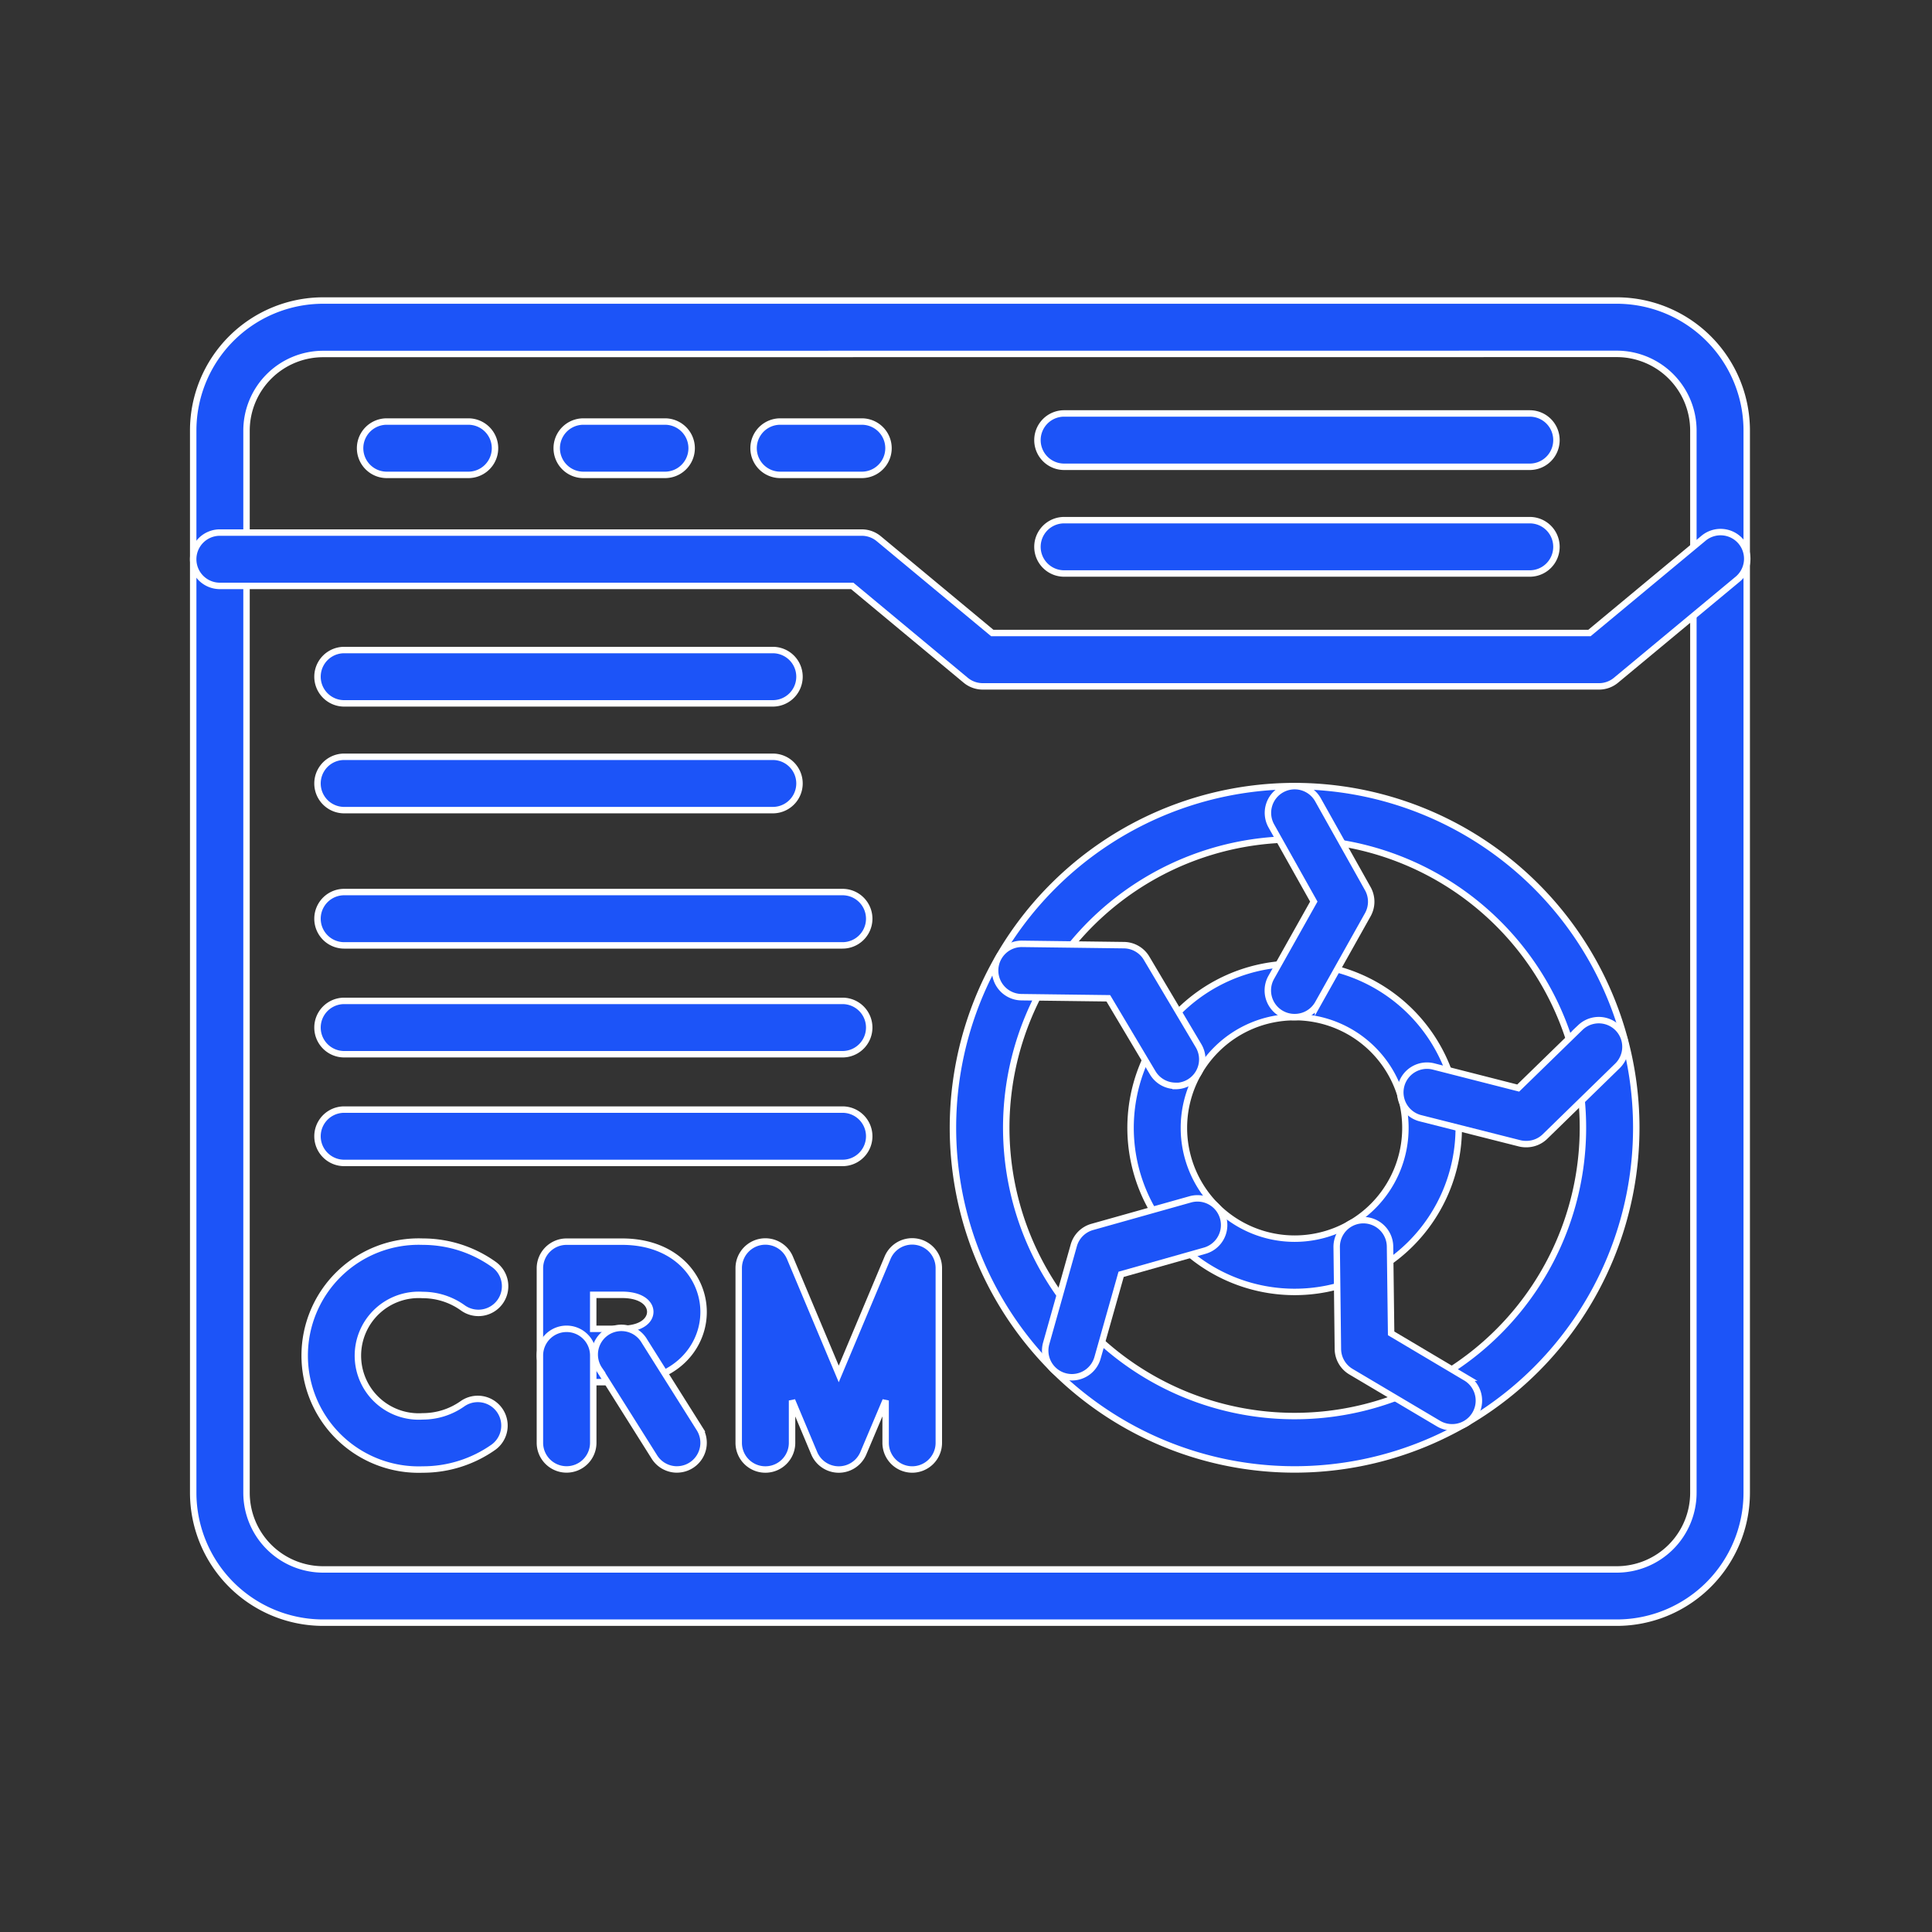
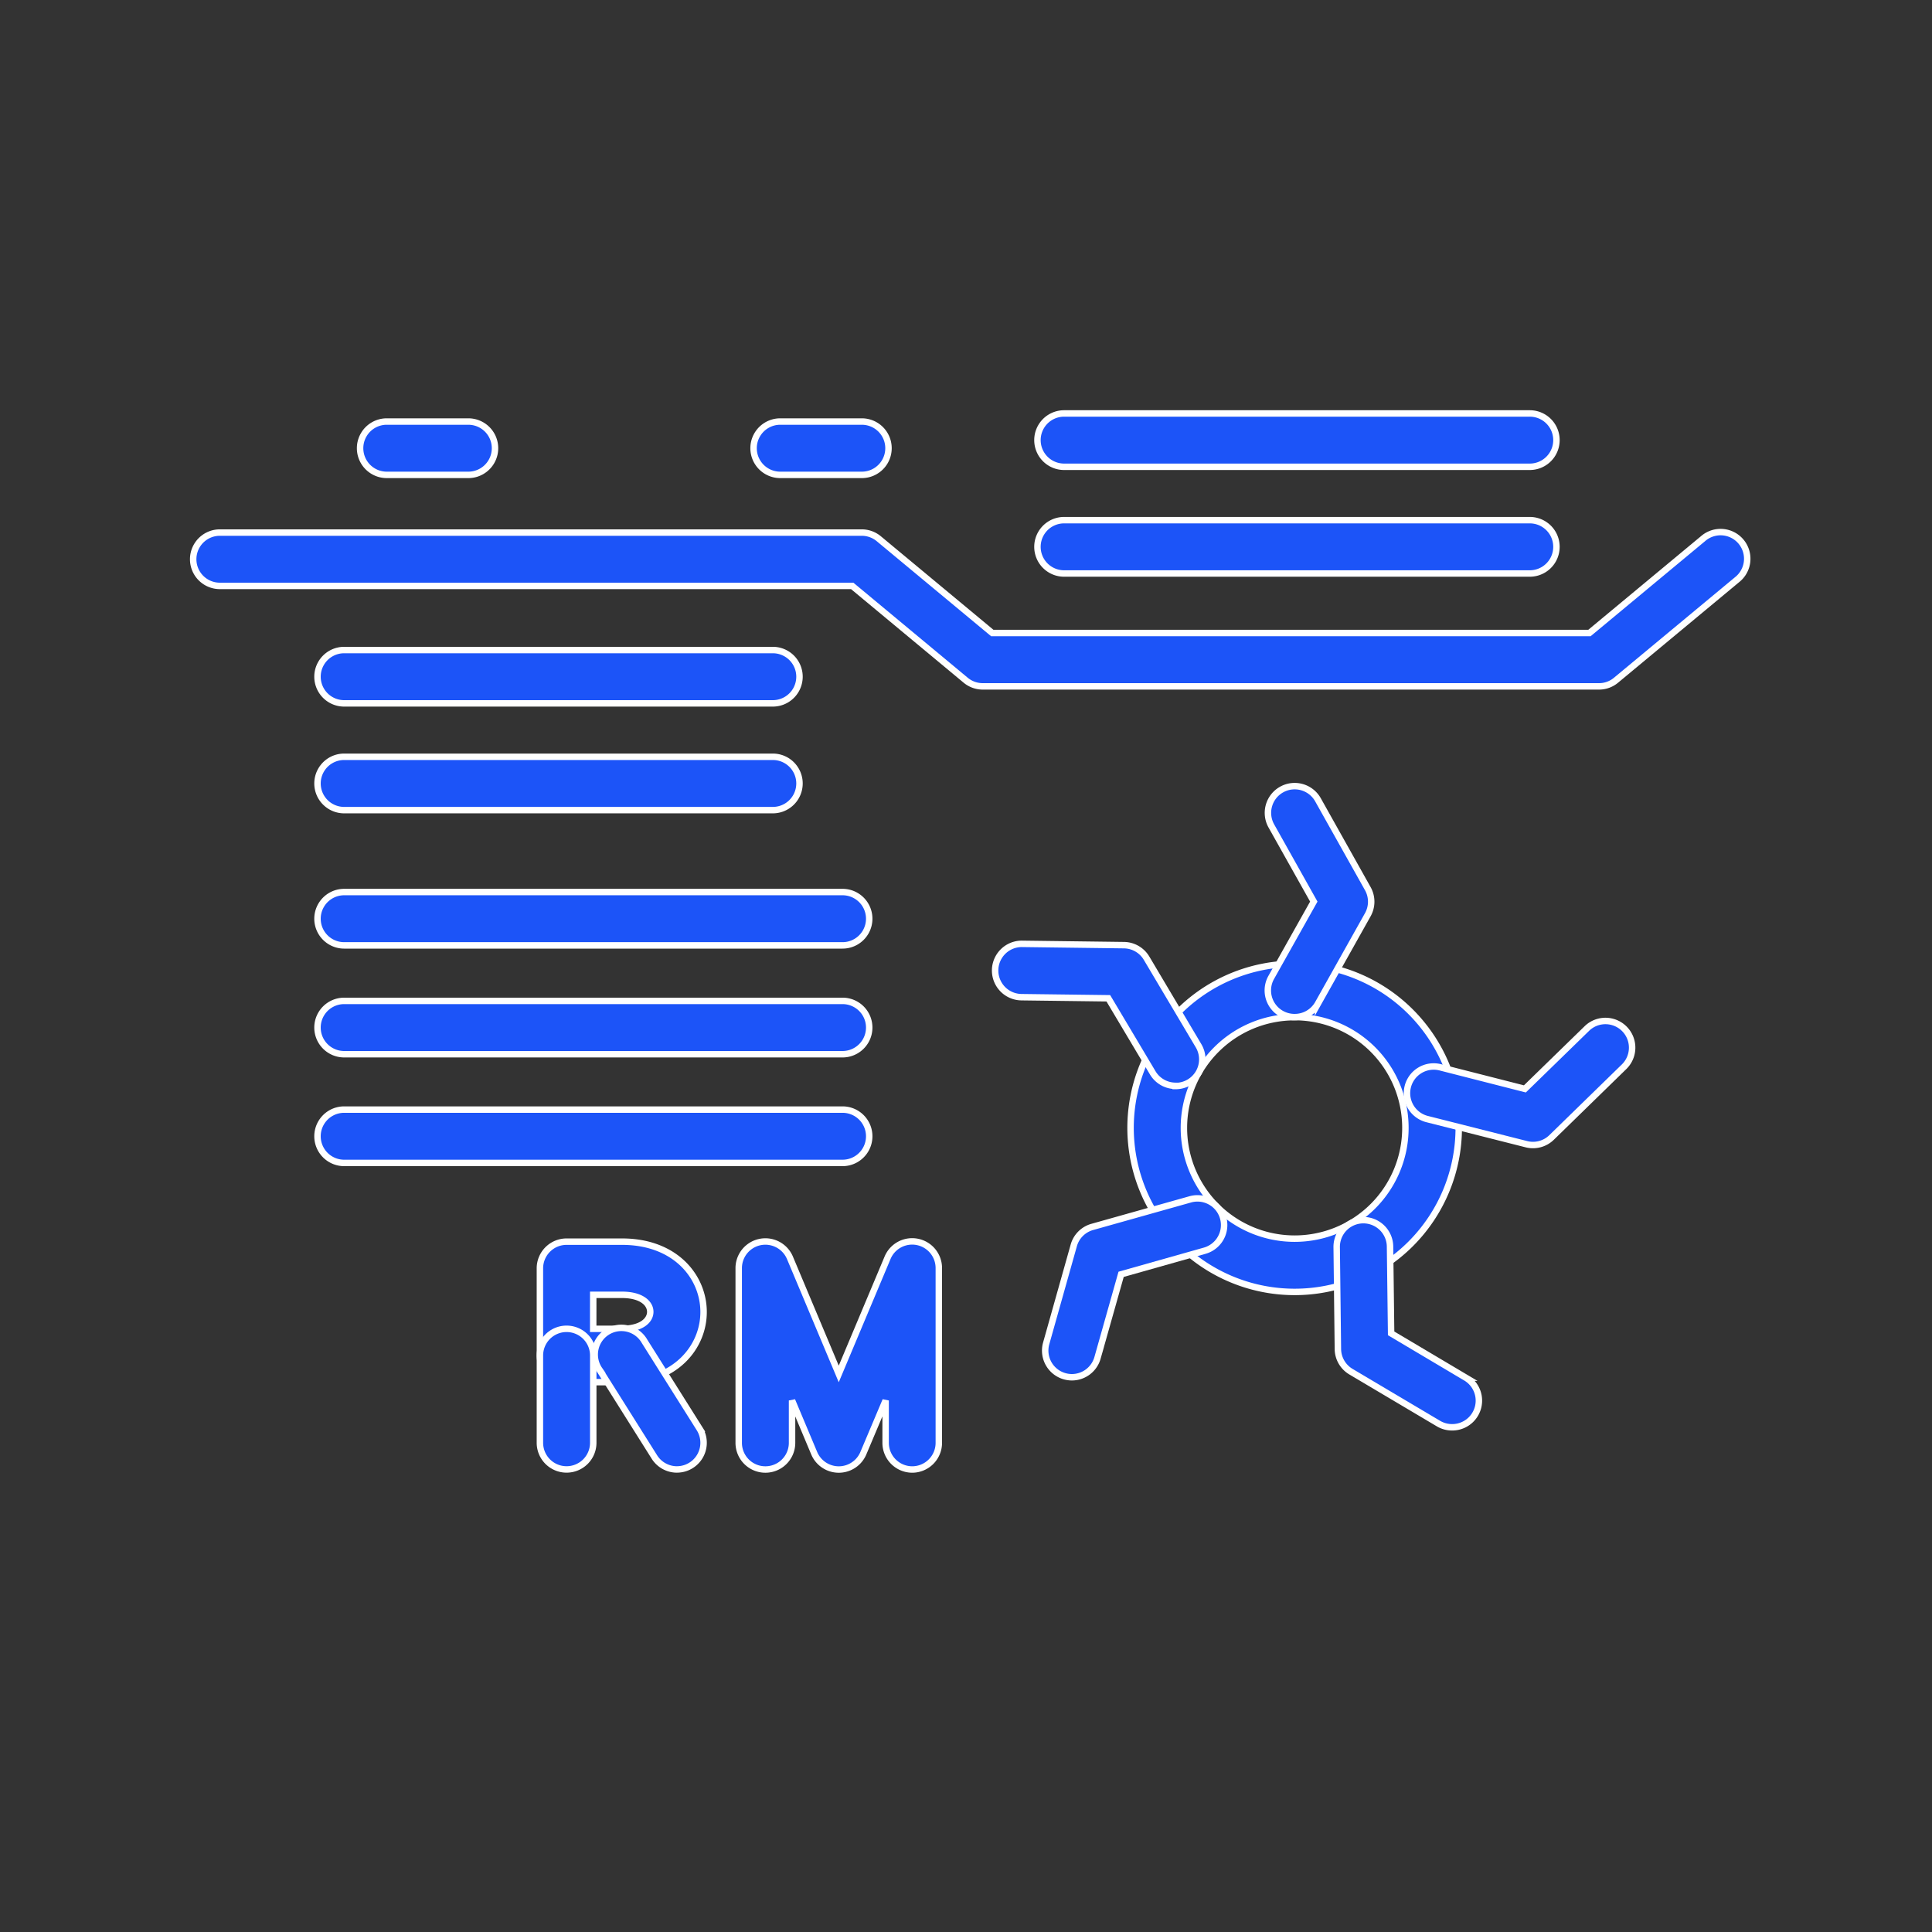
<svg xmlns="http://www.w3.org/2000/svg" width="90" height="90" viewBox="0 0 90 90">
  <rect x="0" y="0" width="90" height="90" fill="#333333" stroke="none" />
  <defs>
    <clipPath id="clip-path">
      <rect id="Rectangle_65" data-name="Rectangle 65" width="90" height="90" transform="translate(1252 544)" fill="#fff" stroke="#707070" stroke-width="1" />
    </clipPath>
  </defs>
  <g id="Mask_Group_165" data-name="Mask Group 165" transform="translate(-1252 -544)" clip-path="url(#clip-path)">
    <g id="Layer_1" transform="translate(1261 558)">
      <g id="_478580424" data-name=" 478580424" transform="translate(0 0)">
        <g id="_478549152" data-name=" 478549152">
-           <path id="Path_8272" data-name="Path 8272" d="M89.312,119.29H29.057A6.057,6.057,0,0,1,23,113.233V63.757A6.057,6.057,0,0,1,29.057,57.7H89.312a6.057,6.057,0,0,1,6.057,6.057v49.478a6.057,6.057,0,0,1-6.057,6.055Zm-60.256-59.1a3.572,3.572,0,0,0-3.572,3.572v49.476a3.572,3.572,0,0,0,3.572,3.572H89.312a3.572,3.572,0,0,0,3.572-3.572V63.757a3.572,3.572,0,0,0-3.572-3.572Z" transform="translate(-23 -57.7)" fill="#1c54f8" stroke="#fff" stroke-width="0.3" />
-         </g>
+           </g>
        <g id="_478549416" data-name=" 478549416" transform="translate(0 10.809)">
          <path id="Path_8273" data-name="Path 8273" d="M88.492,134.47H59.779a1.242,1.242,0,0,1-.794-.287L53.7,129.79H24.242a1.242,1.242,0,0,1,0-2.485h29.9a1.242,1.242,0,0,1,.794.286l5.288,4.393H88.043l5.289-4.393A1.242,1.242,0,1,1,94.92,129.5l-5.634,4.679A1.233,1.233,0,0,1,88.492,134.47Z" transform="translate(-23 -127.305)" fill="#1c54f8" stroke="#fff" stroke-width="0.3" />
        </g>
        <g id="_478549368" data-name=" 478549368" transform="translate(7.773 5.637)">
          <path id="Path_8274" data-name="Path 8274" d="M78.094,96.485h-3.8a1.242,1.242,0,0,1,0-2.485h3.8a1.242,1.242,0,0,1,0,2.485Z" transform="translate(-73.05 -94)" fill="#1c54f8" stroke="#fff" stroke-width="0.3" />
        </g>
        <g id="_478549200" data-name=" 478549200" transform="translate(16.937 5.637)">
-           <path id="Path_8275" data-name="Path 8275" d="M137.1,96.485h-3.8a1.242,1.242,0,0,1,0-2.485h3.8a1.242,1.242,0,1,1,0,2.485Z" transform="translate(-132.06 -94)" fill="#1c54f8" stroke="#fff" stroke-width="0.3" />
-         </g>
+           </g>
        <g id="_478549512" data-name=" 478549512" transform="translate(26.101 5.637)">
          <path id="Path_8276" data-name="Path 8276" d="M196.116,96.485h-3.8a1.242,1.242,0,1,1,0-2.485h3.8a1.242,1.242,0,0,1,0,2.485Z" transform="translate(-191.07 -94)" fill="#1c54f8" stroke="#fff" stroke-width="0.3" />
        </g>
        <g id="_478548984" data-name=" 478548984" transform="translate(39.329 10.231)">
          <path id="Path_8277" data-name="Path 8277" d="M299.184,126.065H277.492a1.242,1.242,0,0,1,0-2.485h21.692a1.242,1.242,0,1,1,0,2.485Z" transform="translate(-276.25 -123.58)" fill="#1c54f8" stroke="#fff" stroke-width="0.3" />
        </g>
        <g id="_478549488" data-name=" 478549488" transform="translate(39.329 5.26)">
          <path id="Path_8278" data-name="Path 8278" d="M299.184,94.055H277.492a1.242,1.242,0,0,1,0-2.485h21.692a1.242,1.242,0,1,1,0,2.485Z" transform="translate(-276.25 -91.57)" fill="#1c54f8" stroke="#fff" stroke-width="0.3" />
        </g>
        <g id="_478548624" data-name=" 478548624" transform="translate(5.791 21.254)">
          <path id="Path_8279" data-name="Path 8279" d="M81.5,197.045H61.532a1.242,1.242,0,0,1,0-2.485H81.5a1.242,1.242,0,1,1,0,2.485Z" transform="translate(-60.29 -194.56)" fill="#1c54f8" stroke="#fff" stroke-width="0.3" />
        </g>
        <g id="_478548336" data-name=" 478548336" transform="translate(5.791 16.281)">
          <path id="Path_8280" data-name="Path 8280" d="M81.5,165.025H61.532a1.242,1.242,0,1,1,0-2.485H81.5a1.242,1.242,0,1,1,0,2.485Z" transform="translate(-60.29 -162.54)" fill="#1c54f8" stroke="#fff" stroke-width="0.3" />
        </g>
        <g id="_478548912" data-name=" 478548912" transform="translate(35.389 22.622)">
-           <path id="Path_8281" data-name="Path 8281" d="M266.8,235.2a15.916,15.916,0,1,1,15.915-15.915A15.917,15.917,0,0,1,266.8,235.2Zm0-29.351a13.432,13.432,0,1,0,13.43,13.431,13.432,13.432,0,0,0-13.43-13.431Z" transform="translate(-250.88 -203.37)" fill="#1c54f8" stroke="#fff" stroke-width="0.3" />
-         </g>
+           </g>
        <g id="_478548264" data-name=" 478548264" transform="translate(43.662 30.895)">
          <path id="Path_8282" data-name="Path 8282" d="M311.8,271.928a7.644,7.644,0,1,1,7.642-7.643,7.644,7.644,0,0,1-7.642,7.643Zm0-12.8a5.159,5.159,0,1,0,5.157,5.158A5.159,5.159,0,0,0,311.8,259.126Z" transform="translate(-304.15 -256.64)" fill="#1c54f8" stroke="#fff" stroke-width="0.3" />
        </g>
        <g id="_478548552" data-name=" 478548552" transform="translate(50.06 22.621)">
          <path id="Path_8283" data-name="Path 8283" d="M346.595,214.121a1.242,1.242,0,0,1-1.087-1.85l1.983-3.531-1.979-3.527A1.245,1.245,0,0,1,347.687,204l2.319,4.136a1.242,1.242,0,0,1,0,1.216l-2.319,4.136A1.242,1.242,0,0,1,346.595,214.121Z" transform="translate(-345.349 -203.361)" fill="#1c54f8" stroke="#fff" stroke-width="0.3" />
        </g>
        <g id="_478548936" data-name=" 478548936" transform="translate(56.249 33.507)">
-           <path id="Path_8284" data-name="Path 8284" d="M391.035,279.247a1.207,1.207,0,0,1-.311-.039l-4.592-1.162a1.244,1.244,0,1,1,.621-2.409l3.921,1,2.9-2.825a1.243,1.243,0,0,1,1.735,1.78l-3.395,3.311A1.242,1.242,0,0,1,391.035,279.247Z" transform="translate(-385.199 -273.458)" fill="#1c54f8" stroke="#fff" stroke-width="0.3" />
+           <path id="Path_8284" data-name="Path 8284" d="M391.035,279.247l-4.592-1.162a1.244,1.244,0,1,1,.621-2.409l3.921,1,2.9-2.825a1.243,1.243,0,0,1,1.735,1.78l-3.395,3.311A1.242,1.242,0,0,1,391.035,279.247Z" transform="translate(-385.199 -273.458)" fill="#1c54f8" stroke="#fff" stroke-width="0.3" />
        </g>
        <g id="_478580496" data-name=" 478580496" transform="translate(53.267 42.84)">
          <path id="Path_8285" data-name="Path 8285" d="M371.374,343.208a1.242,1.242,0,0,1-.634-.174l-4.077-2.418a1.242,1.242,0,0,1-.607-1.053L366,334.817a1.242,1.242,0,1,1,2.485-.031l.051,4.046,3.479,2.065a1.242,1.242,0,0,1-.637,2.311Z" transform="translate(-365.999 -333.559)" fill="#1c54f8" stroke="#fff" stroke-width="0.3" />
        </g>
        <g id="_478580712" data-name=" 478580712" transform="translate(39.689 41.823)">
          <path id="Path_8286" data-name="Path 8286" d="M279.811,335.344a1.271,1.271,0,0,1-.337-.047,1.242,1.242,0,0,1-.859-1.533L279.9,329.2a1.242,1.242,0,0,1,.859-.859l4.566-1.284a1.242,1.242,0,1,1,.673,2.392l-3.893,1.1-1.1,3.893A1.242,1.242,0,0,1,279.811,335.344Z" transform="translate(-278.568 -327.009)" fill="#1c54f8" stroke="#fff" stroke-width="0.3" />
        </g>
        <g id="_478580544" data-name=" 478580544" transform="translate(37.357 29.968)">
          <path id="Path_8287" data-name="Path 8287" d="M271.957,257.284a1.242,1.242,0,0,1-1.068-.609l-2.067-3.47-4.046-.051a1.242,1.242,0,1,1,.031-2.485l4.743.061a1.242,1.242,0,0,1,1.053.607l2.421,4.077a1.242,1.242,0,0,1-1.067,1.878Z" transform="translate(-263.549 -250.669)" fill="#1c54f8" stroke="#fff" stroke-width="0.3" />
        </g>
        <g id="_478580040" data-name=" 478580040" transform="translate(5.181 43.841)">
-           <path id="Path_8288" data-name="Path 8288" d="M61.876,350.615a5.311,5.311,0,1,1,0-10.615,5.7,5.7,0,0,1,3.3,1.056,1.243,1.243,0,1,1-1.45,2.019,3.194,3.194,0,0,0-1.85-.59,2.833,2.833,0,1,0,0,5.653,3.2,3.2,0,0,0,1.85-.589,1.243,1.243,0,0,1,1.45,2.019A5.7,5.7,0,0,1,61.876,350.615Z" transform="translate(-56.36 -340)" fill="#1c54f8" stroke="#fff" stroke-width="0.3" />
-         </g>
+           </g>
        <g id="_478579944" data-name=" 478579944" transform="translate(25.408 43.829)">
          <path id="Path_8289" data-name="Path 8289" d="M194.7,350.553a1.242,1.242,0,0,1-1.242-1.242v-1.974l-1.037,2.455a1.242,1.242,0,0,1-2.291,0l-1.031-2.455v1.974a1.242,1.242,0,1,1-2.485,0v-8.139A1.242,1.242,0,0,1,189,340.69l2.274,5.412,2.274-5.412a1.242,1.242,0,0,1,2.388.481v8.139A1.242,1.242,0,0,1,194.7,350.553Z" transform="translate(-186.61 -339.927)" fill="#1c54f8" stroke="#fff" stroke-width="0.3" />
        </g>
        <g id="_478580304" data-name=" 478580304" transform="translate(16.151 43.841)">
          <path id="Path_8290" data-name="Path 8290" d="M130.823,346.546h-2.581A1.242,1.242,0,0,1,127,345.3v-4.061A1.242,1.242,0,0,1,128.242,340h2.583c2.5,0,3.8,1.649,3.8,3.277S133.321,346.546,130.823,346.546Zm-1.34-2.485h1.34c.912,0,1.318-.4,1.318-.792s-.407-.792-1.318-.792h-1.339Z" transform="translate(-127 -340)" fill="#1c54f8" stroke="#fff" stroke-width="0.3" />
        </g>
        <g id="_478579824" data-name=" 478579824" transform="translate(16.151 47.902)">
          <path id="Path_8291" data-name="Path 8291" d="M128.242,372.7A1.242,1.242,0,0,1,127,371.461v-4.069a1.242,1.242,0,1,1,2.485,0v4.069A1.242,1.242,0,0,1,128.242,372.7Z" transform="translate(-127 -366.15)" fill="#1c54f8" stroke="#fff" stroke-width="0.3" />
        </g>
        <g id="_478579704" data-name=" 478579704" transform="translate(18.732 47.902)">
          <path id="Path_8292" data-name="Path 8292" d="M147.424,372.7a1.242,1.242,0,0,1-1.053-.581l-2.561-4.069a1.242,1.242,0,1,1,2.1-1.323l2.561,4.067a1.242,1.242,0,0,1-1.05,1.905Z" transform="translate(-143.619 -366.149)" fill="#1c54f8" stroke="#fff" stroke-width="0.3" />
        </g>
        <g id="_478579680" data-name=" 478579680" transform="translate(5.791 27.555)">
          <path id="Path_8293" data-name="Path 8293" d="M84.748,237.615H61.532a1.242,1.242,0,0,1,0-2.485H84.748a1.242,1.242,0,1,1,0,2.485Z" transform="translate(-60.29 -235.13)" fill="#1c54f8" stroke="#fff" stroke-width="0.3" />
        </g>
        <g id="_478579776" data-name=" 478579776" transform="translate(5.791 32.625)">
          <path id="Path_8294" data-name="Path 8294" d="M84.748,270.265H61.532a1.242,1.242,0,0,1,0-2.485H84.748a1.242,1.242,0,1,1,0,2.485Z" transform="translate(-60.29 -267.78)" fill="#1c54f8" stroke="#fff" stroke-width="0.3" />
        </g>
        <g id="_478580400" data-name=" 478580400" transform="translate(5.791 37.694)">
          <path id="Path_8295" data-name="Path 8295" d="M84.748,302.9H61.532a1.242,1.242,0,0,1,0-2.485H84.748a1.242,1.242,0,1,1,0,2.485Z" transform="translate(-60.29 -300.42)" fill="#1c54f8" stroke="#fff" stroke-width="0.3" />
        </g>
      </g>
    </g>
  </g>
</svg>